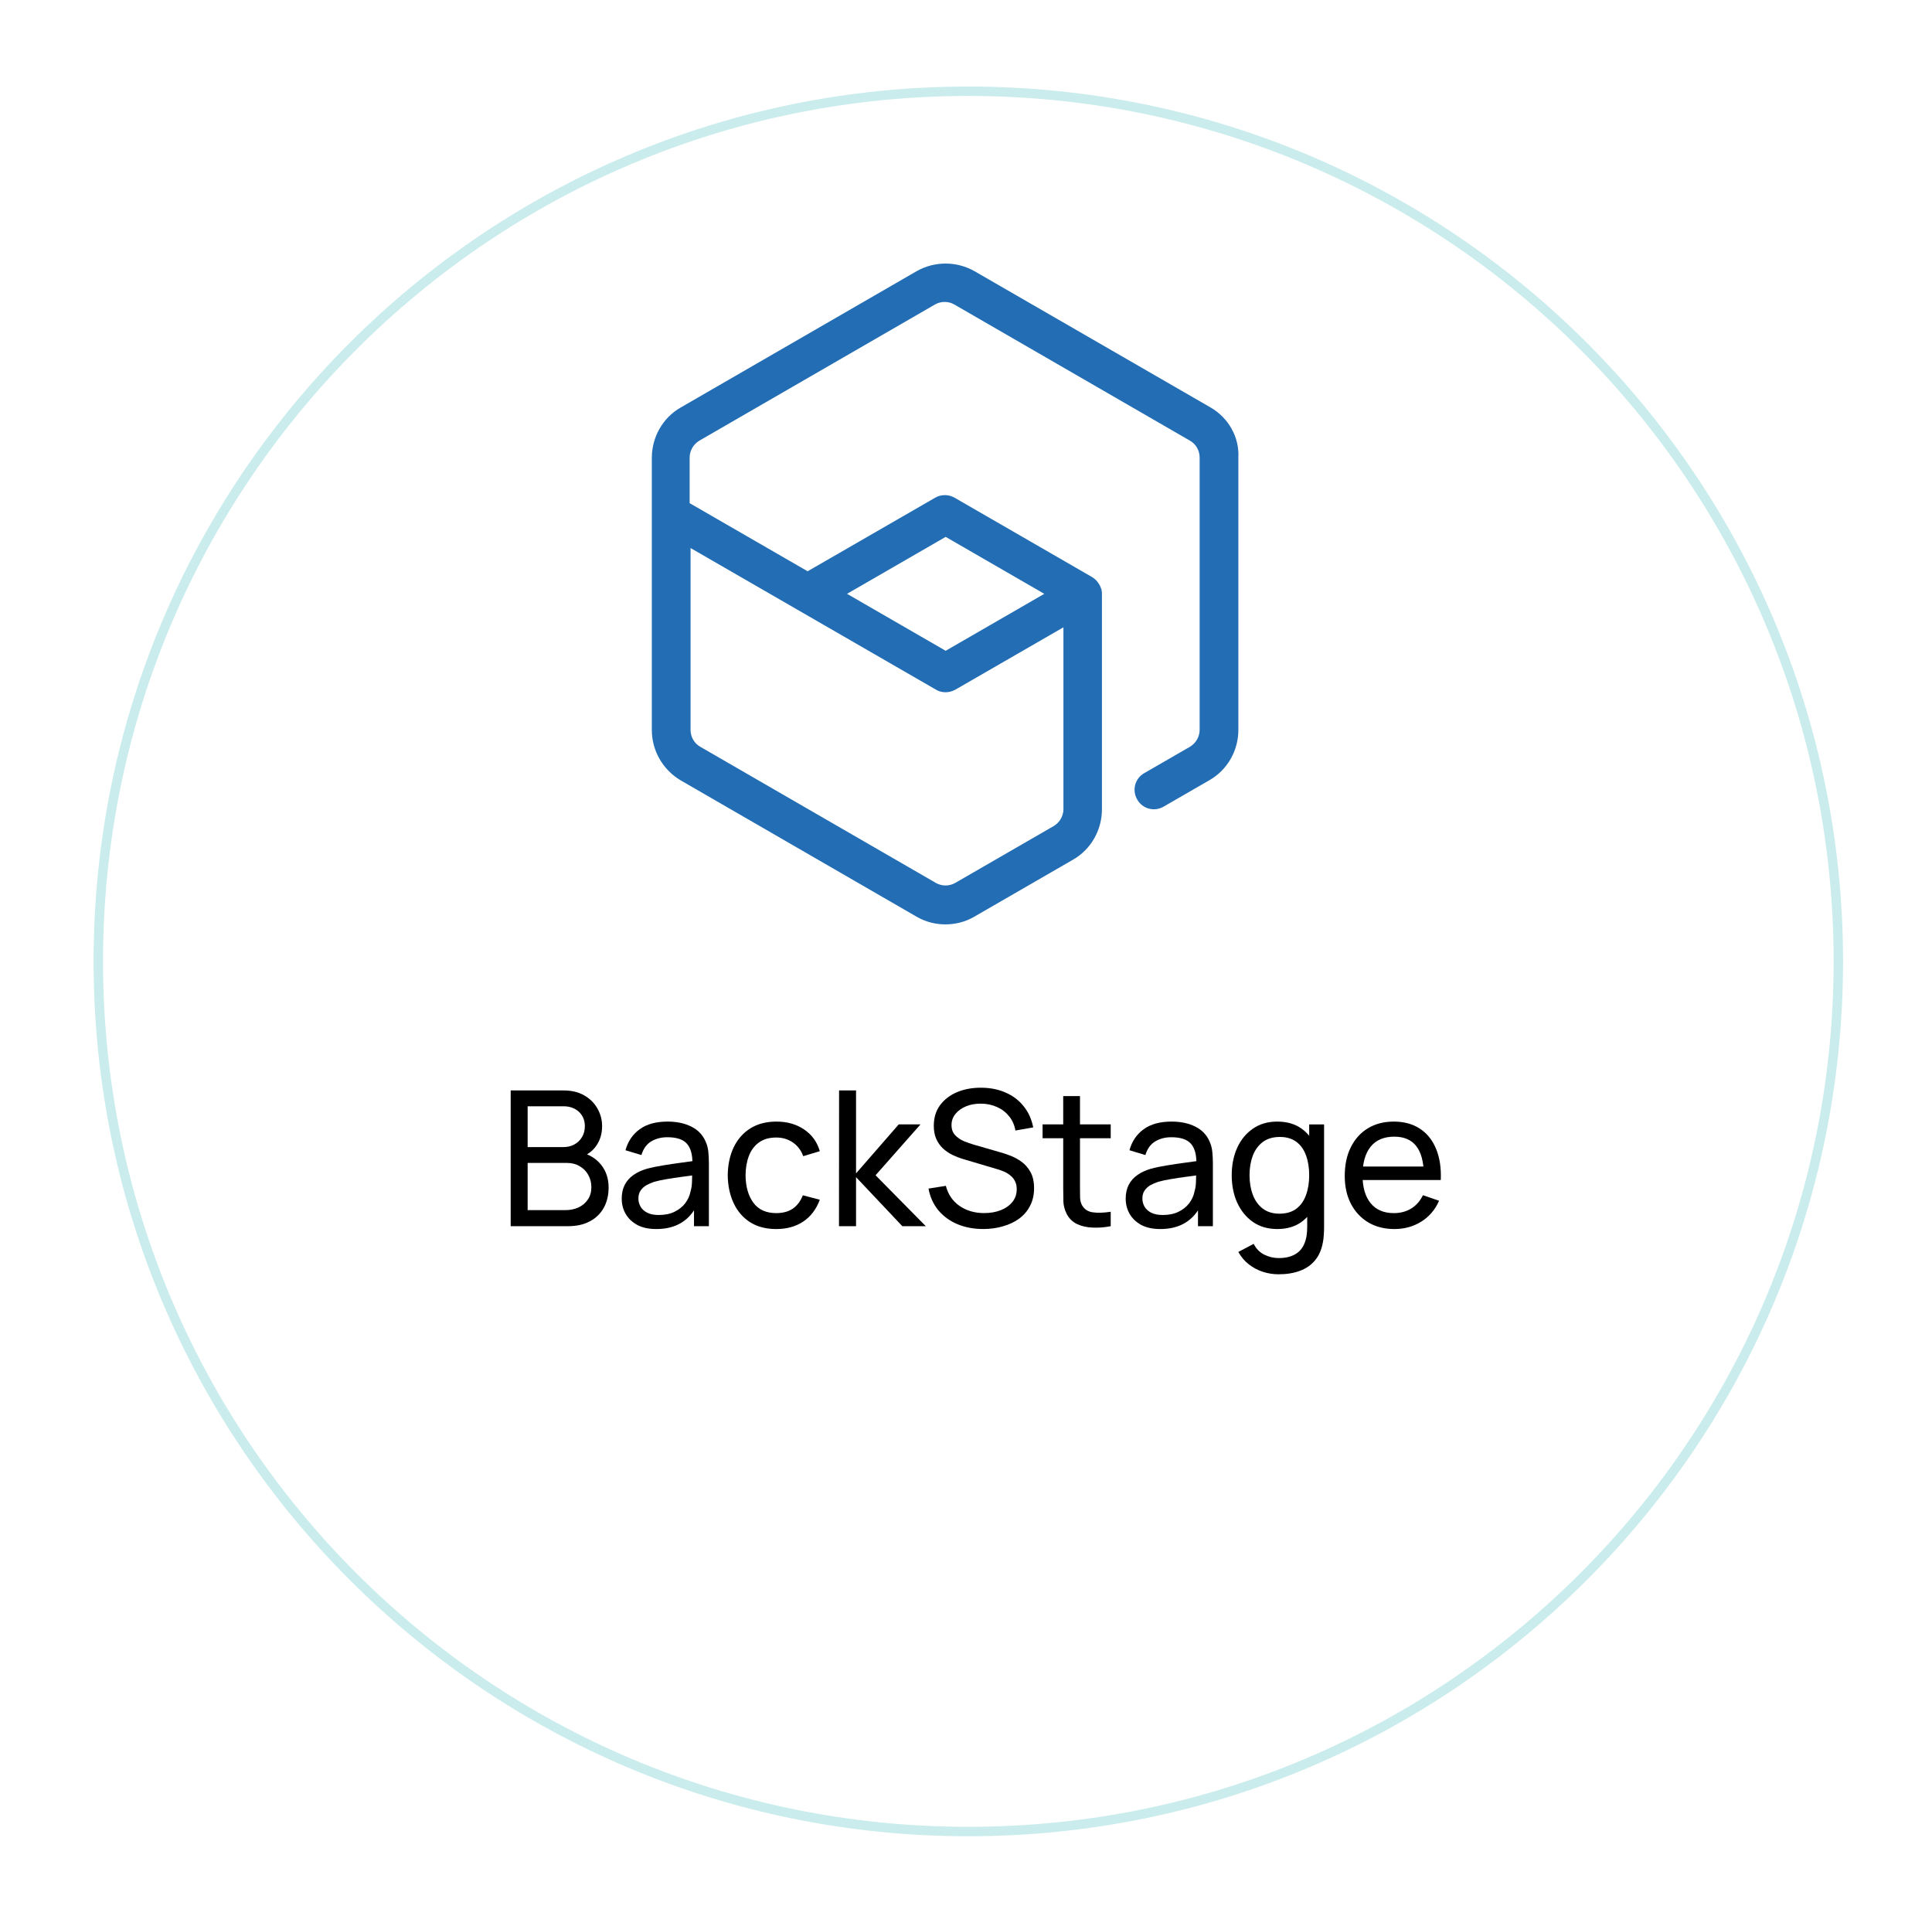
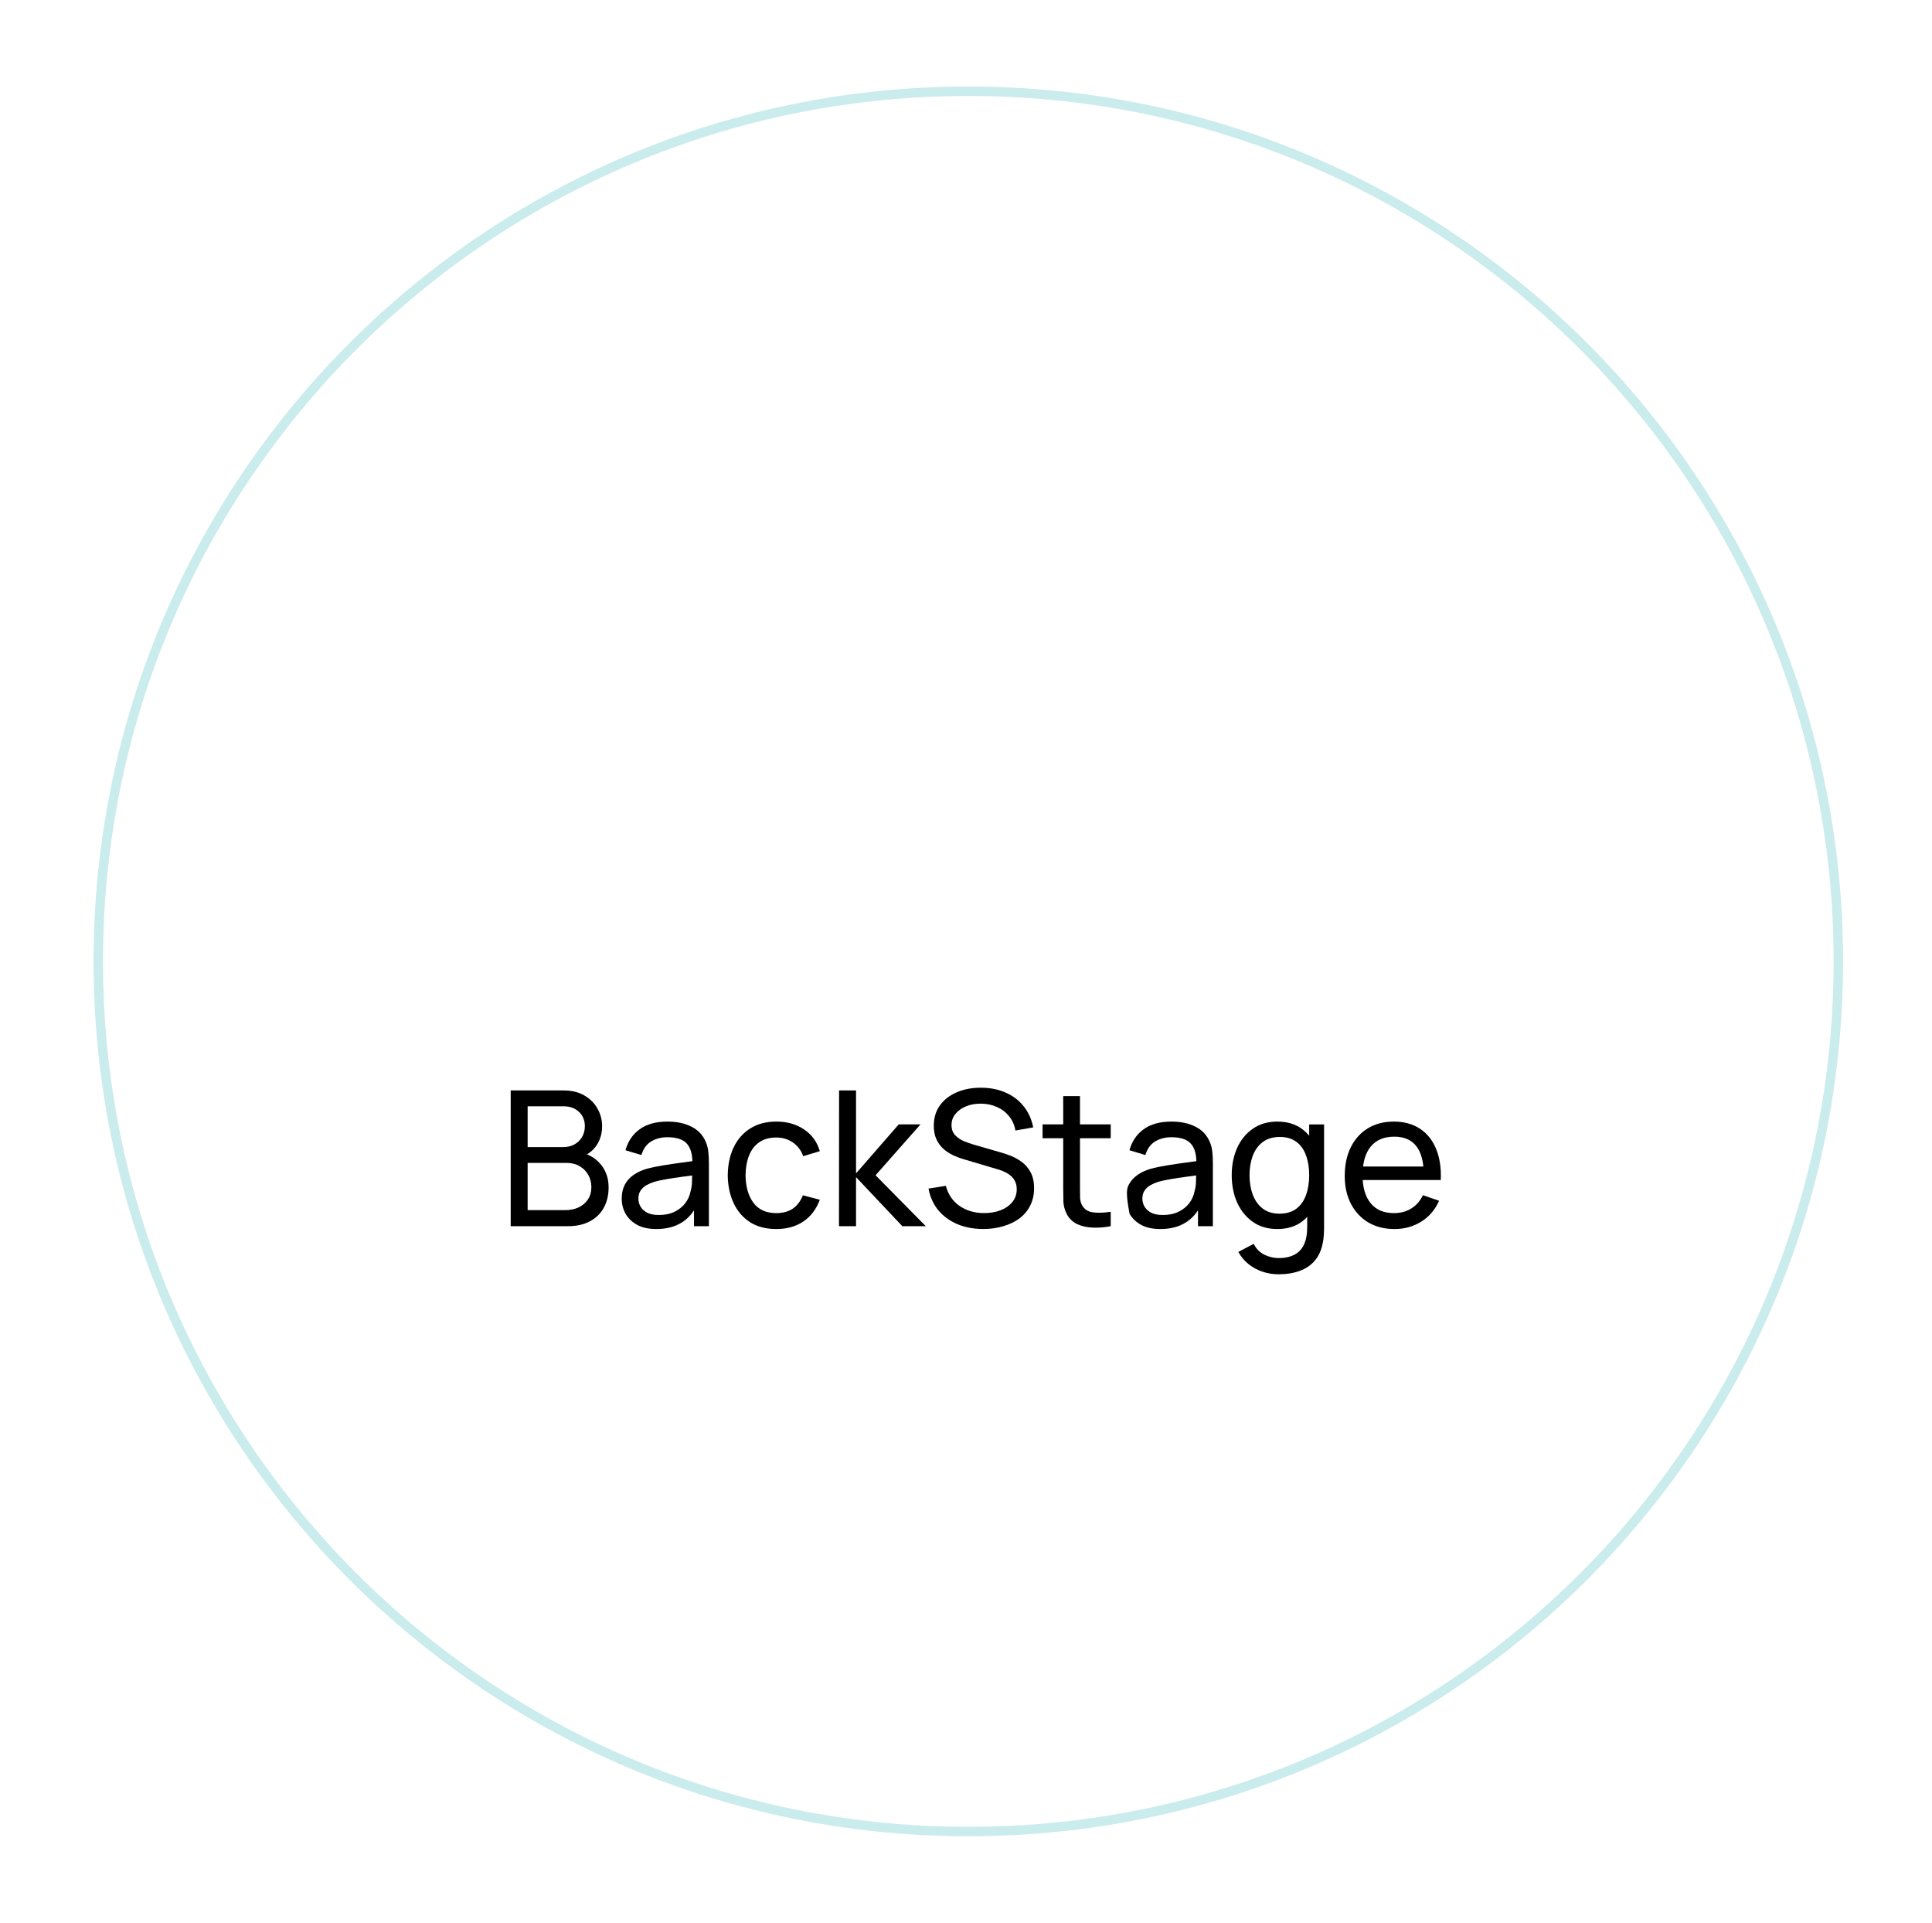
<svg xmlns="http://www.w3.org/2000/svg" width="205" height="204" viewBox="0 0 205 204" fill="none">
  <g filter="url(#filter0_d_5442_25961)">
-     <path d="M195.562 95.996C195.562 147.257 154.007 188.812 102.746 188.812C51.485 188.812 9.93 147.257 9.93 95.996C9.93 44.735 51.485 3.18 102.746 3.18C154.007 3.18 195.562 44.735 195.562 95.996Z" fill="white" />
-   </g>
+     </g>
  <g filter="url(#filter1_d_5442_25961)">
    <path fill-rule="evenodd" clip-rule="evenodd" d="M102.746 187.812C153.455 187.812 194.562 146.705 194.562 95.996C194.562 45.287 153.455 4.18 102.746 4.18C52.037 4.18 10.93 45.287 10.93 95.996C10.93 146.705 52.037 187.812 102.746 187.812ZM102.746 188.812C154.007 188.812 195.562 147.257 195.562 95.996C195.562 44.735 154.007 3.18 102.746 3.18C51.485 3.18 9.93 44.735 9.93 95.996C9.93 147.257 51.485 188.812 102.746 188.812Z" fill="#CAECEC" />
  </g>
  <path d="M147.967 130.392C146.907 130.392 145.981 130.159 145.188 129.692C144.401 129.219 143.787 128.562 143.347 127.722C142.907 126.876 142.688 125.889 142.688 124.762C142.688 123.582 142.904 122.562 143.337 121.702C143.771 120.836 144.374 120.169 145.147 119.702C145.927 119.229 146.841 118.992 147.887 118.992C148.974 118.992 149.897 119.242 150.657 119.742C151.424 120.242 151.997 120.956 152.377 121.882C152.764 122.809 152.931 123.912 152.877 125.192H151.077V124.552C151.057 123.226 150.787 122.236 150.267 121.582C149.747 120.922 148.974 120.592 147.947 120.592C146.847 120.592 146.011 120.946 145.438 121.652C144.864 122.359 144.577 123.372 144.577 124.692C144.577 125.966 144.864 126.952 145.438 127.652C146.011 128.352 146.827 128.702 147.887 128.702C148.601 128.702 149.221 128.539 149.747 128.212C150.274 127.886 150.687 127.416 150.987 126.802L152.697 127.392C152.277 128.346 151.644 129.086 150.798 129.612C149.958 130.132 149.014 130.392 147.967 130.392ZM143.977 125.192V123.762H151.957V125.192H143.977Z" fill="black" />
  <path d="M135.665 135.192C135.099 135.192 134.545 135.106 134.005 134.932C133.465 134.759 132.969 134.496 132.515 134.142C132.069 133.796 131.695 133.356 131.395 132.822L133.025 131.962C133.292 132.489 133.669 132.872 134.155 133.112C134.649 133.352 135.155 133.472 135.675 133.472C136.362 133.472 136.932 133.346 137.385 133.092C137.839 132.846 138.172 132.476 138.385 131.982C138.605 131.489 138.712 130.876 138.705 130.142V127.192H138.915V119.292H140.495V130.162C140.495 130.456 140.485 130.739 140.465 131.012C140.452 131.286 140.419 131.556 140.365 131.822C140.225 132.589 139.949 133.219 139.535 133.712C139.122 134.212 138.589 134.582 137.935 134.822C137.282 135.069 136.525 135.192 135.665 135.192ZM135.535 130.392C134.529 130.392 133.665 130.142 132.945 129.642C132.225 129.136 131.669 128.452 131.275 127.592C130.889 126.732 130.695 125.762 130.695 124.682C130.695 123.602 130.889 122.632 131.275 121.772C131.669 120.912 132.225 120.236 132.945 119.742C133.665 119.242 134.525 118.992 135.525 118.992C136.545 118.992 137.402 119.239 138.095 119.732C138.789 120.226 139.312 120.902 139.665 121.762C140.025 122.622 140.205 123.596 140.205 124.682C140.205 125.756 140.025 126.726 139.665 127.592C139.312 128.452 138.789 129.136 138.095 129.642C137.402 130.142 136.549 130.392 135.535 130.392ZM135.755 128.762C136.482 128.762 137.079 128.589 137.545 128.242C138.012 127.889 138.355 127.406 138.575 126.792C138.802 126.172 138.915 125.469 138.915 124.682C138.915 123.882 138.802 123.179 138.575 122.572C138.355 121.959 138.015 121.482 137.555 121.142C137.095 120.796 136.512 120.622 135.805 120.622C135.072 120.622 134.465 120.802 133.985 121.162C133.512 121.522 133.159 122.009 132.925 122.622C132.699 123.236 132.585 123.922 132.585 124.682C132.585 125.449 132.702 126.142 132.935 126.762C133.169 127.376 133.519 127.862 133.985 128.222C134.459 128.582 135.049 128.762 135.755 128.762Z" fill="black" />
-   <path d="M123.115 130.392C122.309 130.392 121.632 130.246 121.085 129.952C120.545 129.652 120.135 129.259 119.855 128.772C119.582 128.286 119.445 127.752 119.445 127.172C119.445 126.606 119.552 126.116 119.765 125.702C119.985 125.282 120.292 124.936 120.685 124.662C121.079 124.382 121.549 124.162 122.095 124.002C122.609 123.862 123.182 123.742 123.815 123.642C124.455 123.536 125.102 123.439 125.755 123.352C126.409 123.266 127.019 123.182 127.585 123.102L126.945 123.472C126.965 122.512 126.772 121.802 126.365 121.342C125.965 120.882 125.272 120.652 124.285 120.652C123.632 120.652 123.059 120.802 122.565 121.102C122.079 121.396 121.735 121.876 121.535 122.542L119.845 122.032C120.105 121.086 120.609 120.342 121.355 119.802C122.102 119.262 123.085 118.992 124.305 118.992C125.285 118.992 126.125 119.169 126.825 119.522C127.532 119.869 128.039 120.396 128.345 121.102C128.499 121.436 128.595 121.799 128.635 122.192C128.675 122.579 128.695 122.986 128.695 123.412V130.092H127.115V127.502L127.485 127.742C127.079 128.616 126.509 129.276 125.775 129.722C125.049 130.169 124.162 130.392 123.115 130.392ZM123.385 128.902C124.025 128.902 124.579 128.789 125.045 128.562C125.519 128.329 125.899 128.026 126.185 127.652C126.472 127.272 126.659 126.859 126.745 126.412C126.845 126.079 126.899 125.709 126.905 125.302C126.919 124.889 126.925 124.572 126.925 124.352L127.545 124.622C126.965 124.702 126.395 124.779 125.835 124.852C125.275 124.926 124.745 125.006 124.245 125.092C123.745 125.172 123.295 125.269 122.895 125.382C122.602 125.476 122.325 125.596 122.065 125.742C121.812 125.889 121.605 126.079 121.445 126.312C121.292 126.539 121.215 126.822 121.215 127.162C121.215 127.456 121.289 127.736 121.435 128.002C121.589 128.269 121.822 128.486 122.135 128.652C122.455 128.819 122.872 128.902 123.385 128.902Z" fill="black" />
+   <path d="M123.115 130.392C122.309 130.392 121.632 130.246 121.085 129.952C120.545 129.652 120.135 129.259 119.855 128.772C119.445 126.606 119.552 126.116 119.765 125.702C119.985 125.282 120.292 124.936 120.685 124.662C121.079 124.382 121.549 124.162 122.095 124.002C122.609 123.862 123.182 123.742 123.815 123.642C124.455 123.536 125.102 123.439 125.755 123.352C126.409 123.266 127.019 123.182 127.585 123.102L126.945 123.472C126.965 122.512 126.772 121.802 126.365 121.342C125.965 120.882 125.272 120.652 124.285 120.652C123.632 120.652 123.059 120.802 122.565 121.102C122.079 121.396 121.735 121.876 121.535 122.542L119.845 122.032C120.105 121.086 120.609 120.342 121.355 119.802C122.102 119.262 123.085 118.992 124.305 118.992C125.285 118.992 126.125 119.169 126.825 119.522C127.532 119.869 128.039 120.396 128.345 121.102C128.499 121.436 128.595 121.799 128.635 122.192C128.675 122.579 128.695 122.986 128.695 123.412V130.092H127.115V127.502L127.485 127.742C127.079 128.616 126.509 129.276 125.775 129.722C125.049 130.169 124.162 130.392 123.115 130.392ZM123.385 128.902C124.025 128.902 124.579 128.789 125.045 128.562C125.519 128.329 125.899 128.026 126.185 127.652C126.472 127.272 126.659 126.859 126.745 126.412C126.845 126.079 126.899 125.709 126.905 125.302C126.919 124.889 126.925 124.572 126.925 124.352L127.545 124.622C126.965 124.702 126.395 124.779 125.835 124.852C125.275 124.926 124.745 125.006 124.245 125.092C123.745 125.172 123.295 125.269 122.895 125.382C122.602 125.476 122.325 125.596 122.065 125.742C121.812 125.889 121.605 126.079 121.445 126.312C121.292 126.539 121.215 126.822 121.215 127.162C121.215 127.456 121.289 127.736 121.435 128.002C121.589 128.269 121.822 128.486 122.135 128.652C122.455 128.819 122.872 128.902 123.385 128.902Z" fill="black" />
  <path d="M117.855 130.089C117.215 130.216 116.582 130.266 115.955 130.239C115.335 130.219 114.782 130.096 114.295 129.869C113.808 129.636 113.438 129.276 113.185 128.789C112.972 128.362 112.855 127.932 112.835 127.499C112.822 127.059 112.815 126.562 112.815 126.009V116.289H114.595V125.929C114.595 126.369 114.598 126.746 114.605 127.059C114.618 127.372 114.688 127.642 114.815 127.869C115.055 128.296 115.435 128.546 115.955 128.619C116.482 128.692 117.115 128.672 117.855 128.559V130.089ZM110.625 120.759V119.289H117.855V120.759H110.625Z" fill="black" />
  <path d="M104.333 130.389C103.313 130.389 102.393 130.215 101.573 129.869C100.76 129.522 100.087 129.029 99.553 128.389C99.027 127.742 98.683 126.979 98.523 126.099L100.363 125.809C100.597 126.715 101.08 127.425 101.813 127.939C102.553 128.445 103.423 128.699 104.423 128.699C105.07 128.699 105.653 128.599 106.173 128.399C106.7 128.192 107.117 127.899 107.423 127.519C107.73 127.139 107.883 126.689 107.883 126.169C107.883 125.849 107.827 125.575 107.713 125.349C107.607 125.115 107.457 124.919 107.263 124.759C107.077 124.592 106.863 124.452 106.623 124.339C106.383 124.225 106.133 124.132 105.873 124.059L102.203 122.969C101.803 122.849 101.417 122.699 101.043 122.519C100.67 122.332 100.337 122.102 100.043 121.829C99.75 121.549 99.517 121.215 99.343 120.829C99.17 120.435 99.083 119.972 99.083 119.439C99.083 118.585 99.303 117.859 99.743 117.259C100.19 116.652 100.793 116.189 101.553 115.869C102.313 115.549 103.17 115.392 104.123 115.399C105.09 115.405 105.953 115.579 106.713 115.919C107.48 116.252 108.113 116.732 108.613 117.359C109.12 117.985 109.46 118.735 109.633 119.609L107.743 119.939C107.643 119.352 107.42 118.849 107.073 118.429C106.733 118.002 106.307 117.675 105.793 117.449C105.28 117.215 104.717 117.095 104.103 117.089C103.517 117.082 102.987 117.175 102.513 117.369C102.04 117.562 101.663 117.832 101.383 118.179C101.103 118.519 100.963 118.912 100.963 119.359C100.963 119.799 101.09 120.155 101.343 120.429C101.597 120.695 101.907 120.909 102.273 121.069C102.647 121.222 103.01 121.349 103.363 121.449L106.103 122.239C106.417 122.325 106.777 122.445 107.183 122.599C107.597 122.752 107.997 122.969 108.383 123.249C108.77 123.522 109.09 123.889 109.343 124.349C109.597 124.802 109.723 125.375 109.723 126.069C109.723 126.762 109.583 127.379 109.303 127.919C109.03 128.459 108.647 128.912 108.153 129.279C107.66 129.639 107.087 129.912 106.433 130.099C105.78 130.292 105.08 130.389 104.333 130.389Z" fill="black" />
  <path d="M89.023 130.088L89.033 115.688H90.833V124.488L95.363 119.288H97.673L92.903 124.688L98.233 130.088H95.743L90.833 124.887V130.088H89.023Z" fill="black" />
  <path d="M82.369 130.392C81.275 130.392 80.345 130.149 79.579 129.662C78.819 129.169 78.239 128.492 77.839 127.632C77.439 126.772 77.232 125.792 77.219 124.692C77.232 123.566 77.442 122.576 77.849 121.722C78.262 120.862 78.852 120.192 79.619 119.712C80.385 119.232 81.309 118.992 82.389 118.992C83.529 118.992 84.509 119.272 85.329 119.832C86.155 120.392 86.709 121.159 86.989 122.132L85.229 122.662C85.002 122.036 84.632 121.549 84.119 121.202C83.612 120.856 83.029 120.682 82.369 120.682C81.629 120.682 81.019 120.856 80.539 121.202C80.059 121.542 79.702 122.016 79.469 122.622C79.235 123.222 79.115 123.912 79.109 124.692C79.122 125.892 79.399 126.862 79.939 127.602C80.485 128.336 81.295 128.702 82.369 128.702C83.075 128.702 83.662 128.542 84.129 128.222C84.595 127.896 84.949 127.426 85.189 126.812L86.989 127.282C86.615 128.289 86.032 129.059 85.239 129.592C84.445 130.126 83.489 130.392 82.369 130.392Z" fill="black" />
  <path d="M69.639 130.392C68.832 130.392 68.155 130.246 67.609 129.952C67.069 129.652 66.659 129.259 66.379 128.772C66.105 128.286 65.969 127.752 65.969 127.172C65.969 126.606 66.075 126.116 66.289 125.702C66.509 125.282 66.815 124.936 67.209 124.662C67.602 124.382 68.072 124.162 68.619 124.002C69.132 123.862 69.705 123.742 70.339 123.642C70.979 123.536 71.625 123.439 72.279 123.352C72.932 123.266 73.542 123.182 74.109 123.102L73.469 123.472C73.489 122.512 73.295 121.802 72.889 121.342C72.489 120.882 71.795 120.652 70.809 120.652C70.155 120.652 69.582 120.802 69.089 121.102C68.602 121.396 68.259 121.876 68.059 122.542L66.369 122.032C66.629 121.086 67.132 120.342 67.879 119.802C68.625 119.262 69.609 118.992 70.829 118.992C71.809 118.992 72.649 119.169 73.349 119.522C74.055 119.869 74.562 120.396 74.869 121.102C75.022 121.436 75.119 121.799 75.159 122.192C75.199 122.579 75.219 122.986 75.219 123.412V130.092H73.639V127.502L74.009 127.742C73.602 128.616 73.032 129.276 72.299 129.722C71.572 130.169 70.685 130.392 69.639 130.392ZM69.909 128.902C70.549 128.902 71.102 128.789 71.569 128.562C72.042 128.329 72.422 128.026 72.709 127.652C72.995 127.272 73.182 126.859 73.269 126.412C73.369 126.079 73.422 125.709 73.429 125.302C73.442 124.889 73.449 124.572 73.449 124.352L74.069 124.622C73.489 124.702 72.919 124.779 72.359 124.852C71.799 124.926 71.269 125.006 70.769 125.092C70.269 125.172 69.819 125.269 69.419 125.382C69.125 125.476 68.849 125.596 68.589 125.742C68.335 125.889 68.129 126.079 67.969 126.312C67.815 126.539 67.739 126.822 67.739 127.162C67.739 127.456 67.812 127.736 67.959 128.002C68.112 128.269 68.345 128.486 68.659 128.652C68.979 128.819 69.395 128.902 69.909 128.902Z" fill="black" />
  <path d="M54.188 130.088V115.688H59.797C60.657 115.688 61.391 115.864 61.998 116.217C62.611 116.571 63.078 117.037 63.398 117.617C63.724 118.191 63.888 118.811 63.888 119.477C63.888 120.258 63.688 120.941 63.288 121.528C62.888 122.114 62.347 122.518 61.667 122.738L61.648 122.248C62.574 122.494 63.294 122.948 63.807 123.608C64.321 124.268 64.578 125.054 64.578 125.967C64.578 126.807 64.404 127.534 64.058 128.148C63.718 128.761 63.224 129.238 62.578 129.578C61.938 129.918 61.178 130.088 60.297 130.088H54.188ZM55.987 128.387H59.958C60.491 128.387 60.968 128.291 61.388 128.098C61.807 127.898 62.138 127.618 62.377 127.258C62.624 126.898 62.748 126.464 62.748 125.957C62.748 125.471 62.638 125.034 62.417 124.648C62.204 124.261 61.901 123.954 61.508 123.727C61.121 123.494 60.671 123.378 60.157 123.378H55.987V128.387ZM55.987 121.698H59.778C60.204 121.698 60.587 121.607 60.928 121.427C61.274 121.241 61.547 120.981 61.748 120.648C61.954 120.314 62.057 119.924 62.057 119.477C62.057 118.858 61.847 118.351 61.428 117.957C61.008 117.564 60.458 117.367 59.778 117.367H55.987V121.698Z" fill="black" />
-   <path d="M128.452 43.23L103.412 28.777C101.503 27.689 99.158 27.689 97.249 28.777L72.234 43.23C70.324 44.318 69.164 46.372 69.164 48.571V77.454C69.164 79.653 70.348 81.683 72.234 82.795L97.249 97.249C98.192 97.804 99.255 98.07 100.318 98.07C101.382 98.07 102.445 97.804 103.388 97.249L113.853 91.206C115.763 90.119 116.923 88.064 116.923 85.865V63.001C116.923 63.001 116.923 63.001 116.923 62.976C116.923 62.88 116.923 62.807 116.899 62.711C116.899 62.638 116.874 62.541 116.85 62.469C116.85 62.445 116.85 62.445 116.826 62.42C116.802 62.348 116.778 62.3 116.754 62.227C116.754 62.203 116.754 62.203 116.729 62.179C116.705 62.106 116.657 62.034 116.609 61.961C116.56 61.889 116.512 61.816 116.464 61.744L116.439 61.719C116.391 61.671 116.343 61.599 116.294 61.55L116.27 61.526C116.149 61.405 116.004 61.309 115.859 61.212L101.285 52.801C100.657 52.438 99.859 52.438 99.231 52.801L85.696 60.608L73.176 53.381V48.547C73.176 47.822 73.563 47.145 74.191 46.759L99.207 32.305C99.835 31.943 100.633 31.943 101.261 32.305L126.276 46.759C126.905 47.121 127.291 47.798 127.291 48.547V77.43C127.291 78.155 126.905 78.832 126.276 79.218L121.418 82.022C120.427 82.578 120.089 83.835 120.669 84.826C121.225 85.816 122.482 86.155 123.473 85.575L128.331 82.771C130.24 81.683 131.4 79.629 131.4 77.43V48.547C131.521 46.372 130.337 44.318 128.452 43.23ZM100.343 56.958L110.808 63.001L100.343 69.043L89.877 63.001L100.343 56.958ZM99.328 73.176C99.642 73.369 100.004 73.442 100.343 73.442C100.681 73.442 101.043 73.345 101.358 73.176L112.838 66.553V85.841C112.838 86.566 112.451 87.242 111.823 87.629L101.358 93.671C100.729 94.034 99.932 94.034 99.303 93.671L74.288 79.218C73.66 78.856 73.273 78.179 73.273 77.43V58.142L99.328 73.176Z" fill="#226DB4" />
  <defs>
    <filter id="filter0_d_5442_25961" x="0.93" y="0.18" width="203.633" height="203.633" filterUnits="userSpaceOnUse" color-interpolation-filters="sRGB">
      <feFlood flood-opacity="0" result="BackgroundImageFix" />
      <feColorMatrix in="SourceAlpha" type="matrix" values="0 0 0 0 0 0 0 0 0 0 0 0 0 0 0 0 0 0 127 0" result="hardAlpha" />
      <feOffset dy="6" />
      <feGaussianBlur stdDeviation="4.5" />
      <feComposite in2="hardAlpha" operator="out" />
      <feColorMatrix type="matrix" values="0 0 0 0 0 0 0 0 0 0 0 0 0 0 0 0 0 0 0.07 0" />
      <feBlend mode="normal" in2="BackgroundImageFix" result="effect1_dropShadow_5442_25961" />
      <feBlend mode="normal" in="SourceGraphic" in2="effect1_dropShadow_5442_25961" result="shape" />
    </filter>
    <filter id="filter1_d_5442_25961" x="0.93" y="0.18" width="203.633" height="203.633" filterUnits="userSpaceOnUse" color-interpolation-filters="sRGB">
      <feFlood flood-opacity="0" result="BackgroundImageFix" />
      <feColorMatrix in="SourceAlpha" type="matrix" values="0 0 0 0 0 0 0 0 0 0 0 0 0 0 0 0 0 0 127 0" result="hardAlpha" />
      <feOffset dy="6" />
      <feGaussianBlur stdDeviation="4.5" />
      <feComposite in2="hardAlpha" operator="out" />
      <feColorMatrix type="matrix" values="0 0 0 0 0 0 0 0 0 0 0 0 0 0 0 0 0 0 0.07 0" />
      <feBlend mode="normal" in2="BackgroundImageFix" result="effect1_dropShadow_5442_25961" />
      <feBlend mode="normal" in="SourceGraphic" in2="effect1_dropShadow_5442_25961" result="shape" />
    </filter>
  </defs>
</svg>